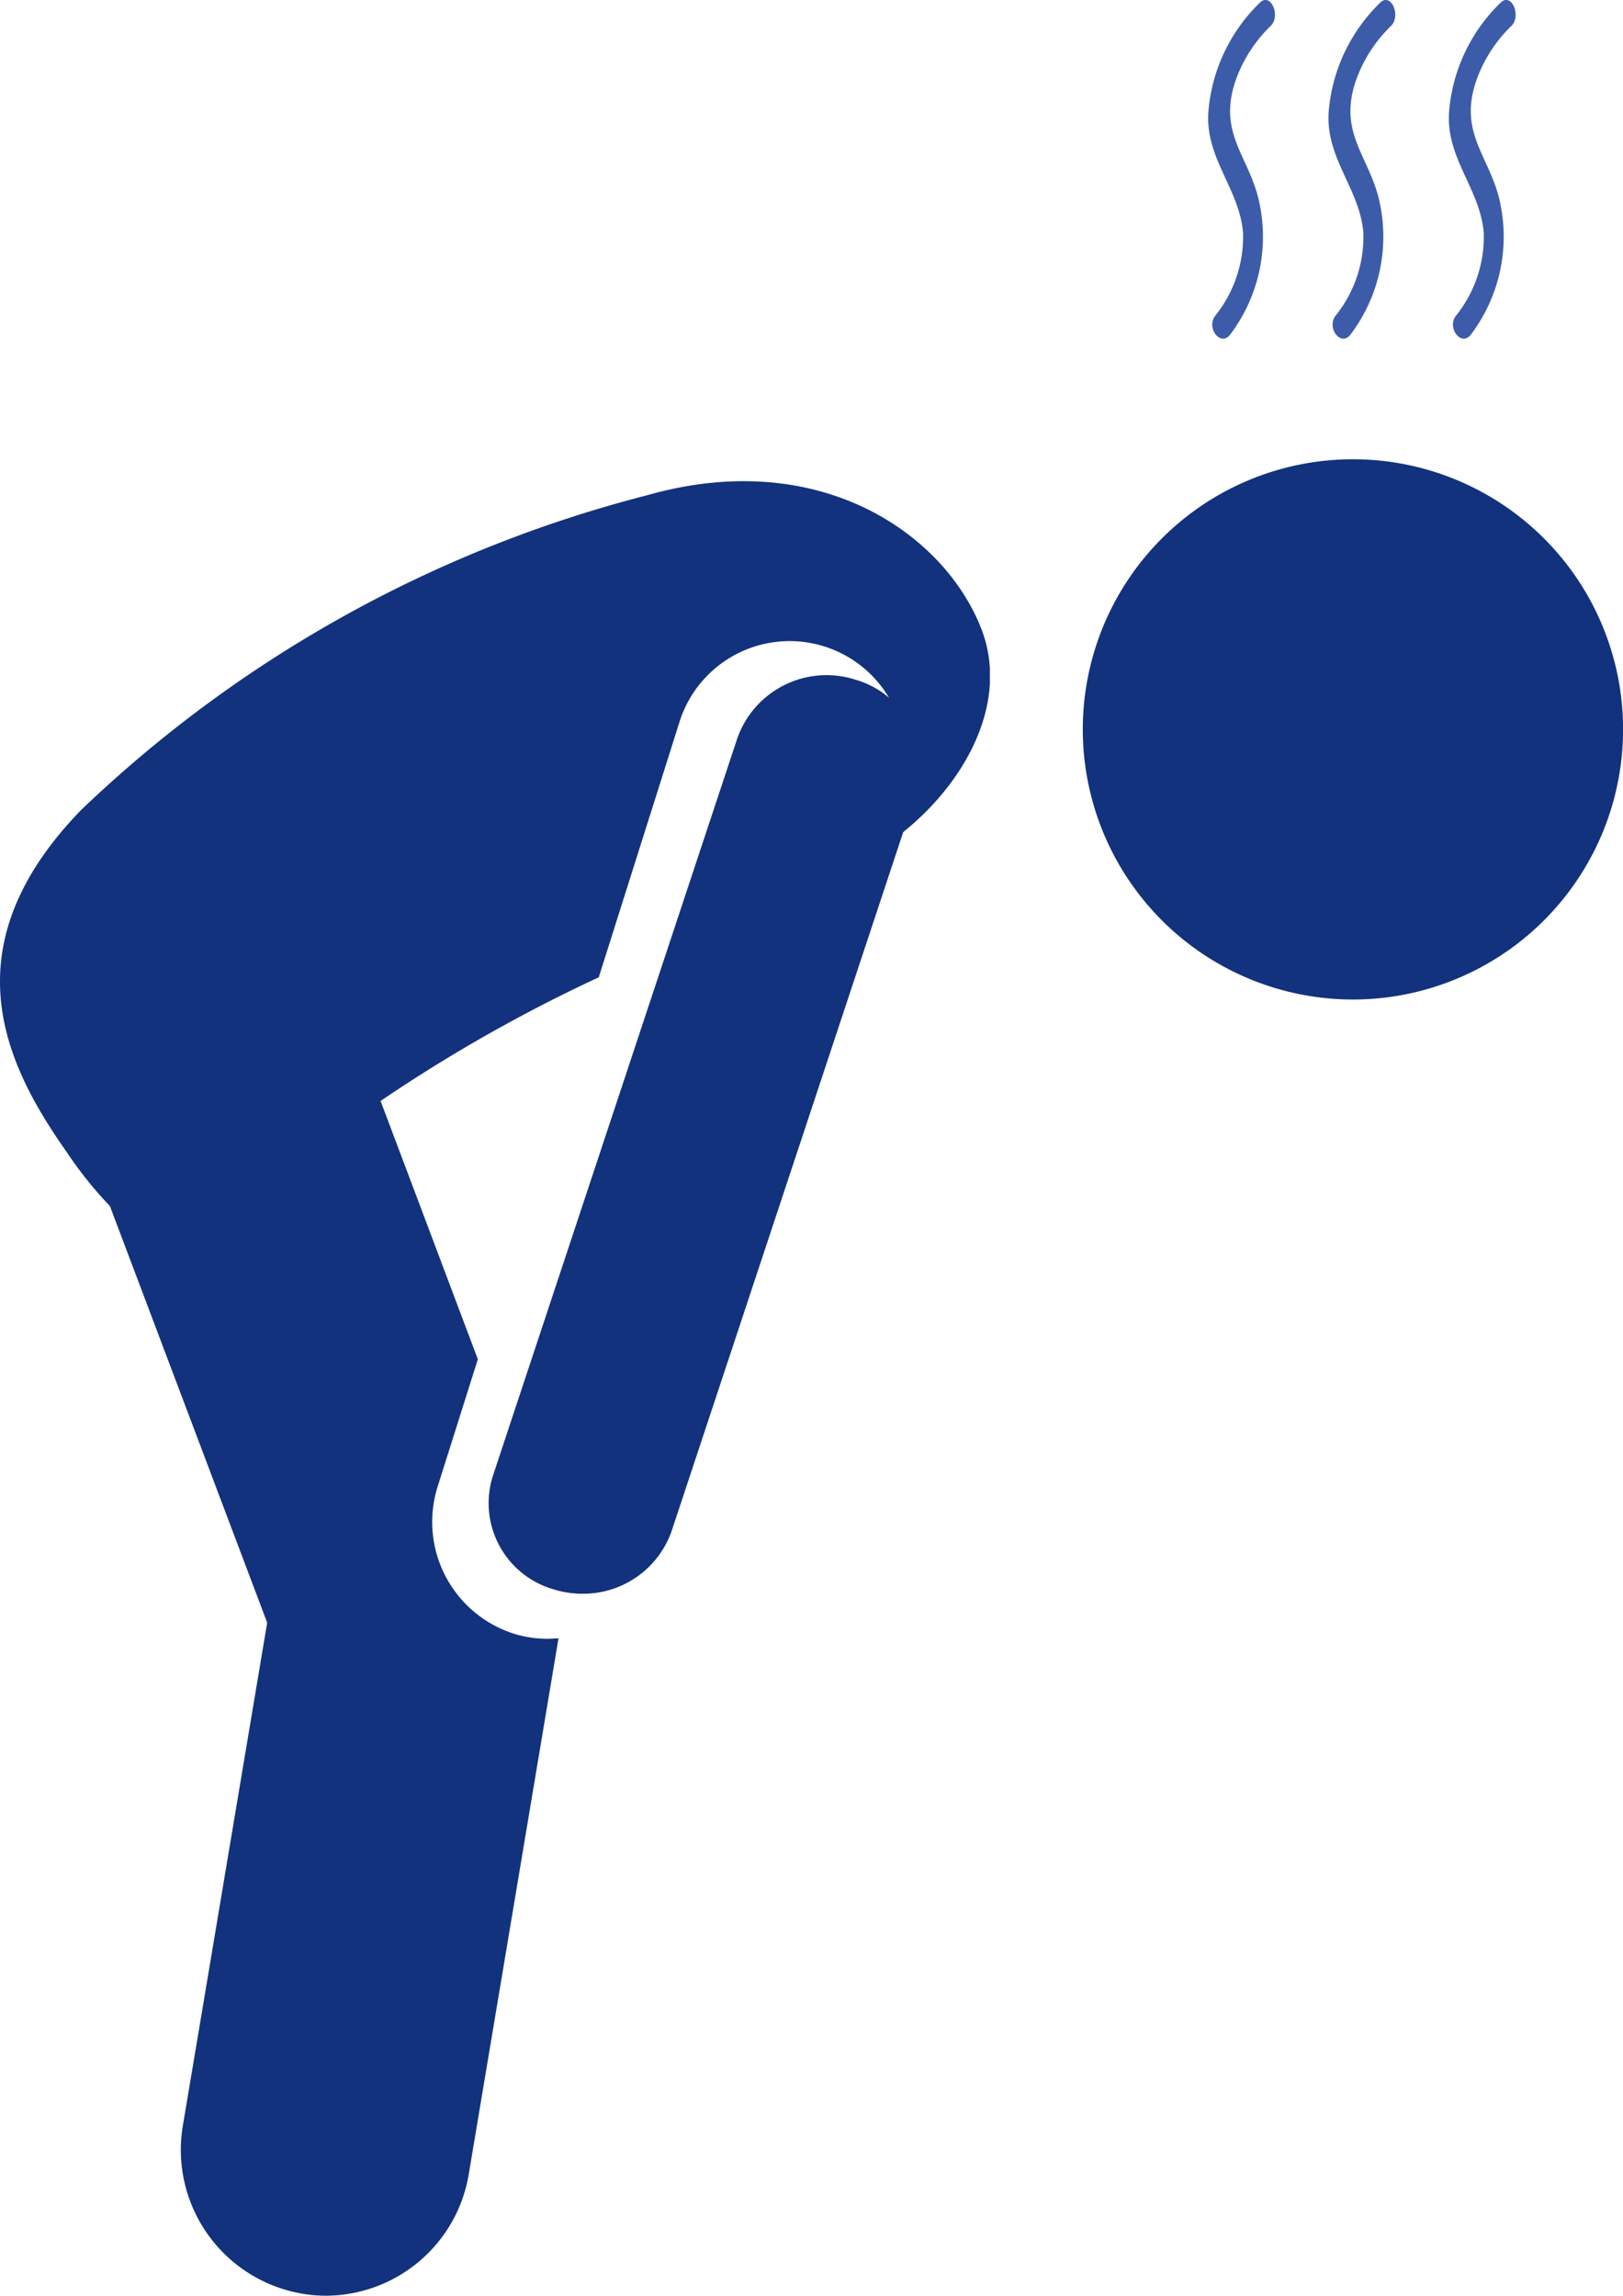
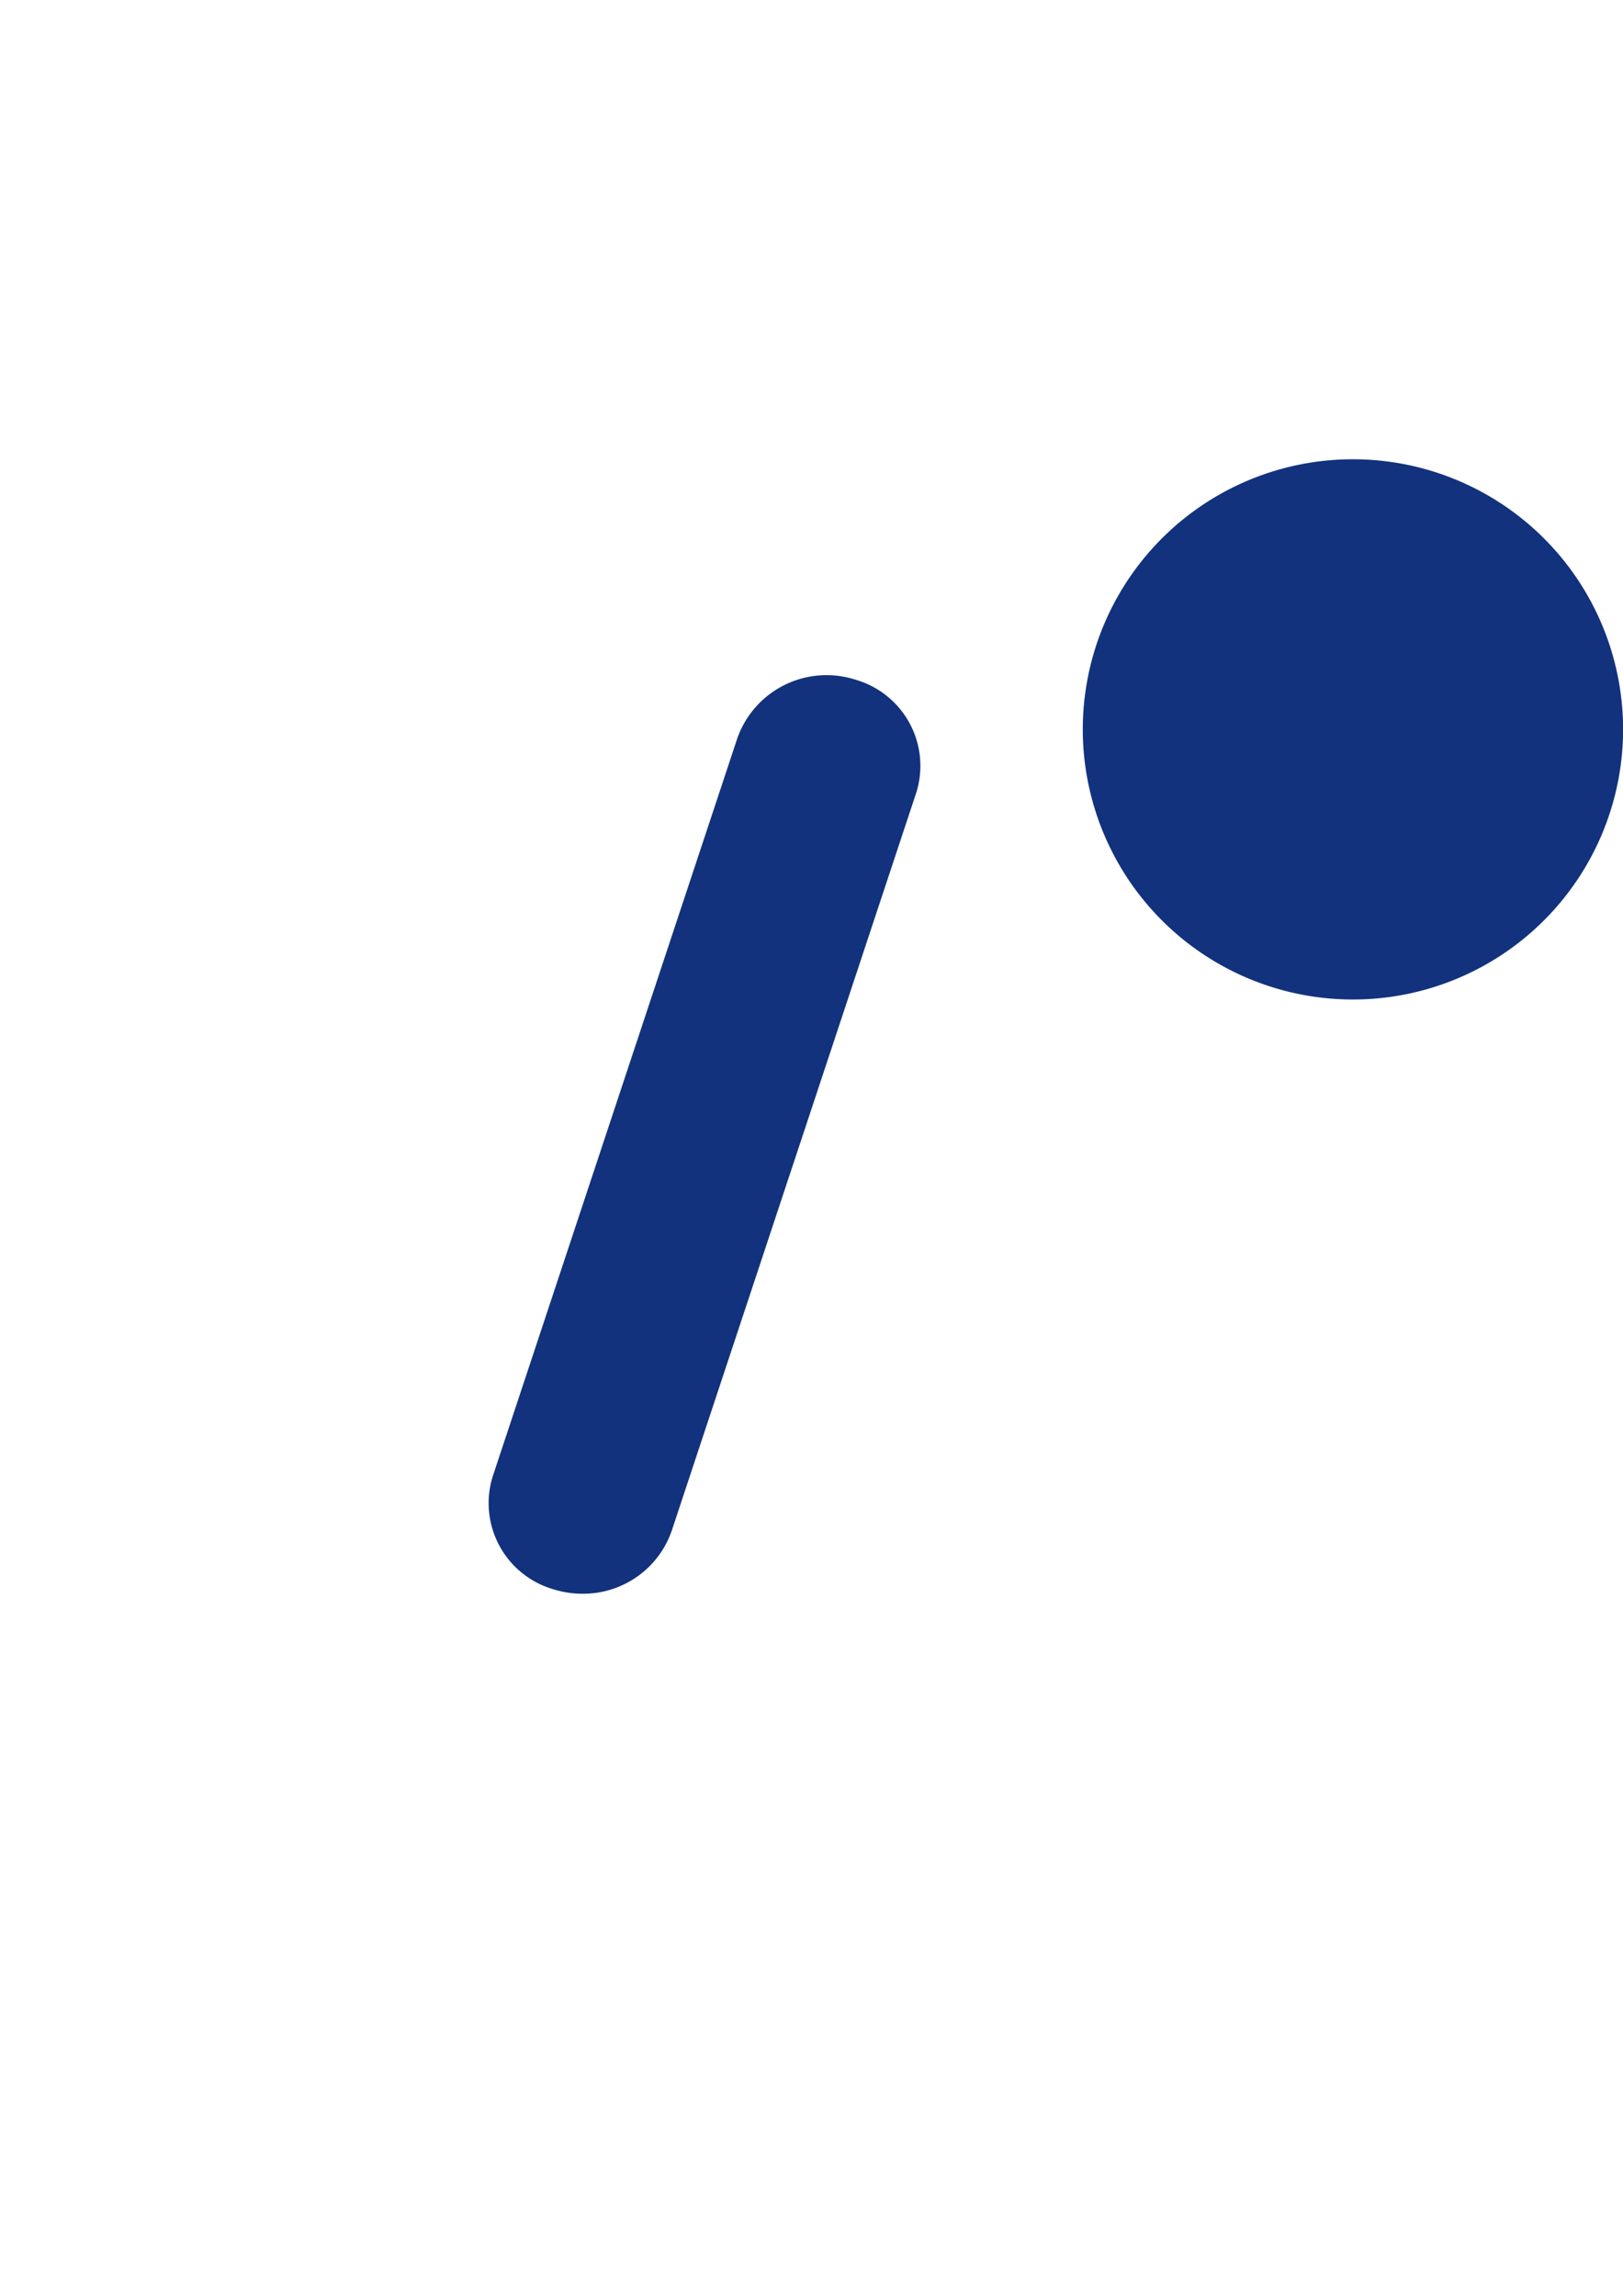
<svg xmlns="http://www.w3.org/2000/svg" id="Tired_icon" data-name="Tired icon" width="30.039" height="42.5" viewBox="0 0 30.039 42.5">
  <defs>
    <clipPath id="clip-path">
      <path id="Clip_2" data-name="Clip 2" d="M0,0H18.321V33.593H0Z" fill="none" />
    </clipPath>
    <clipPath id="clip-path-2">
-       <path id="Clip_9" data-name="Clip 9" d="M0,0H1.236V6.271H0Z" fill="none" />
-     </clipPath>
+       </clipPath>
  </defs>
  <g id="Group_3" data-name="Group 3" transform="translate(0 8.907)">
    <path id="Clip_2-2" data-name="Clip 2" d="M0,0H18.321V33.593H0Z" fill="none" />
    <g id="Group_3-2" data-name="Group 3" clip-path="url(#clip-path)">
-       <path id="Fill_1" data-name="Fill 1" d="M11.978.26A23.62,23.62,0,0,0,1.495,6.092c-2.457,2.54-1.4,4.708-.261,6.325a7.332,7.332,0,0,0,.8,1l2.911,7.712-1.559,9.3a2.7,2.7,0,0,0,2.2,3.119,2.59,2.59,0,0,0,.451.039,2.69,2.69,0,0,0,2.64-2.256l1.66-9.912c-.063,0-.128.008-.193.008a2.1,2.1,0,0,1-.652-.1A2.172,2.172,0,0,1,8.1,18.61l.744-2.357-1.8-4.781a28.671,28.671,0,0,1,4.038-2.289l1.491-4.717a2.137,2.137,0,0,1,3.948-.335,2.169,2.169,0,0,1,.137,1.651l-.312.988c1.443-.975,2.355-2.6,1.828-4.008C17.5.982,15.175-.65,11.978.26" transform="translate(0 0)" fill="#12327d" />
-     </g>
+       </g>
  </g>
  <path id="Fill_4" data-name="Fill 4" d="M6.791.08A1.751,1.751,0,0,0,4.608,1.164L.083,14.82a1.66,1.66,0,0,0,1.128,2.1A1.774,1.774,0,0,0,1.738,17a1.733,1.733,0,0,0,1.655-1.164L7.917,2.181A1.66,1.66,0,0,0,6.791.08" transform="translate(9.039 12.5)" fill="#12327d" />
  <path id="Fill_6" data-name="Fill 6" d="M3.852.135A5,5,0,1,1,.135,6.148,5,5,0,0,1,3.852.135" transform="translate(20.039 8.5)" fill="#12327d" />
  <g id="Group_10" data-name="Group 10" transform="translate(22.361)">
    <path id="Clip_9-2" data-name="Clip 9" d="M0,0H1.236V6.271H0Z" fill="none" />
    <g id="Group_10-2" data-name="Group 10" clip-path="url(#clip-path-2)">
-       <path id="Fill_8" data-name="Fill 8" d="M1.153.485C1.35.3,1.161-.144.961.047A3.164,3.164,0,0,0,.008,2.024C-.08,2.907.571,3.473.645,4.3a2.327,2.327,0,0,1-.51,1.54c-.18.224.09.582.269.359A3.006,3.006,0,0,0,.957,3.8c-.164-.879-.791-1.3-.452-2.3A2.627,2.627,0,0,1,1.153.485" transform="translate(0 -0.001)" fill="#3c5ca9" />
-     </g>
+       </g>
  </g>
  <g id="Group_13" data-name="Group 13" transform="translate(24.588)">
    <path id="Clip_12-2" data-name="Clip 12" d="M0,0H1.236V6.271H0Z" fill="none" />
    <g id="Group_13-2" data-name="Group 13" clip-path="url(#clip-path-2)">
-       <path id="Fill_11" data-name="Fill 11" d="M1.153.485C1.35.3,1.161-.144.961.047A3.164,3.164,0,0,0,.008,2.024C-.08,2.907.572,3.473.645,4.3a2.322,2.322,0,0,1-.51,1.54c-.179.224.09.582.269.359A3.006,3.006,0,0,0,.958,3.8c-.165-.879-.792-1.3-.453-2.3A2.627,2.627,0,0,1,1.153.485" transform="translate(0 -0.001)" fill="#3c5ca9" />
-     </g>
+       </g>
  </g>
  <g id="Group_16" data-name="Group 16" transform="translate(26.816)">
-     <path id="Clip_15-2" data-name="Clip 15" d="M0,0H1.236V6.271H0Z" fill="none" />
    <g id="Group_16-2" data-name="Group 16" clip-path="url(#clip-path-2)">
      <path id="Fill_14" data-name="Fill 14" d="M1.153.485C1.35.3,1.161-.144.961.047A3.164,3.164,0,0,0,.008,2.024C-.08,2.907.571,3.473.645,4.3a2.322,2.322,0,0,1-.51,1.54c-.18.224.09.582.269.359A3.006,3.006,0,0,0,.958,3.8c-.165-.879-.792-1.3-.453-2.3A2.627,2.627,0,0,1,1.153.485" transform="translate(0 -0.001)" fill="#3c5ca9" />
    </g>
  </g>
</svg>